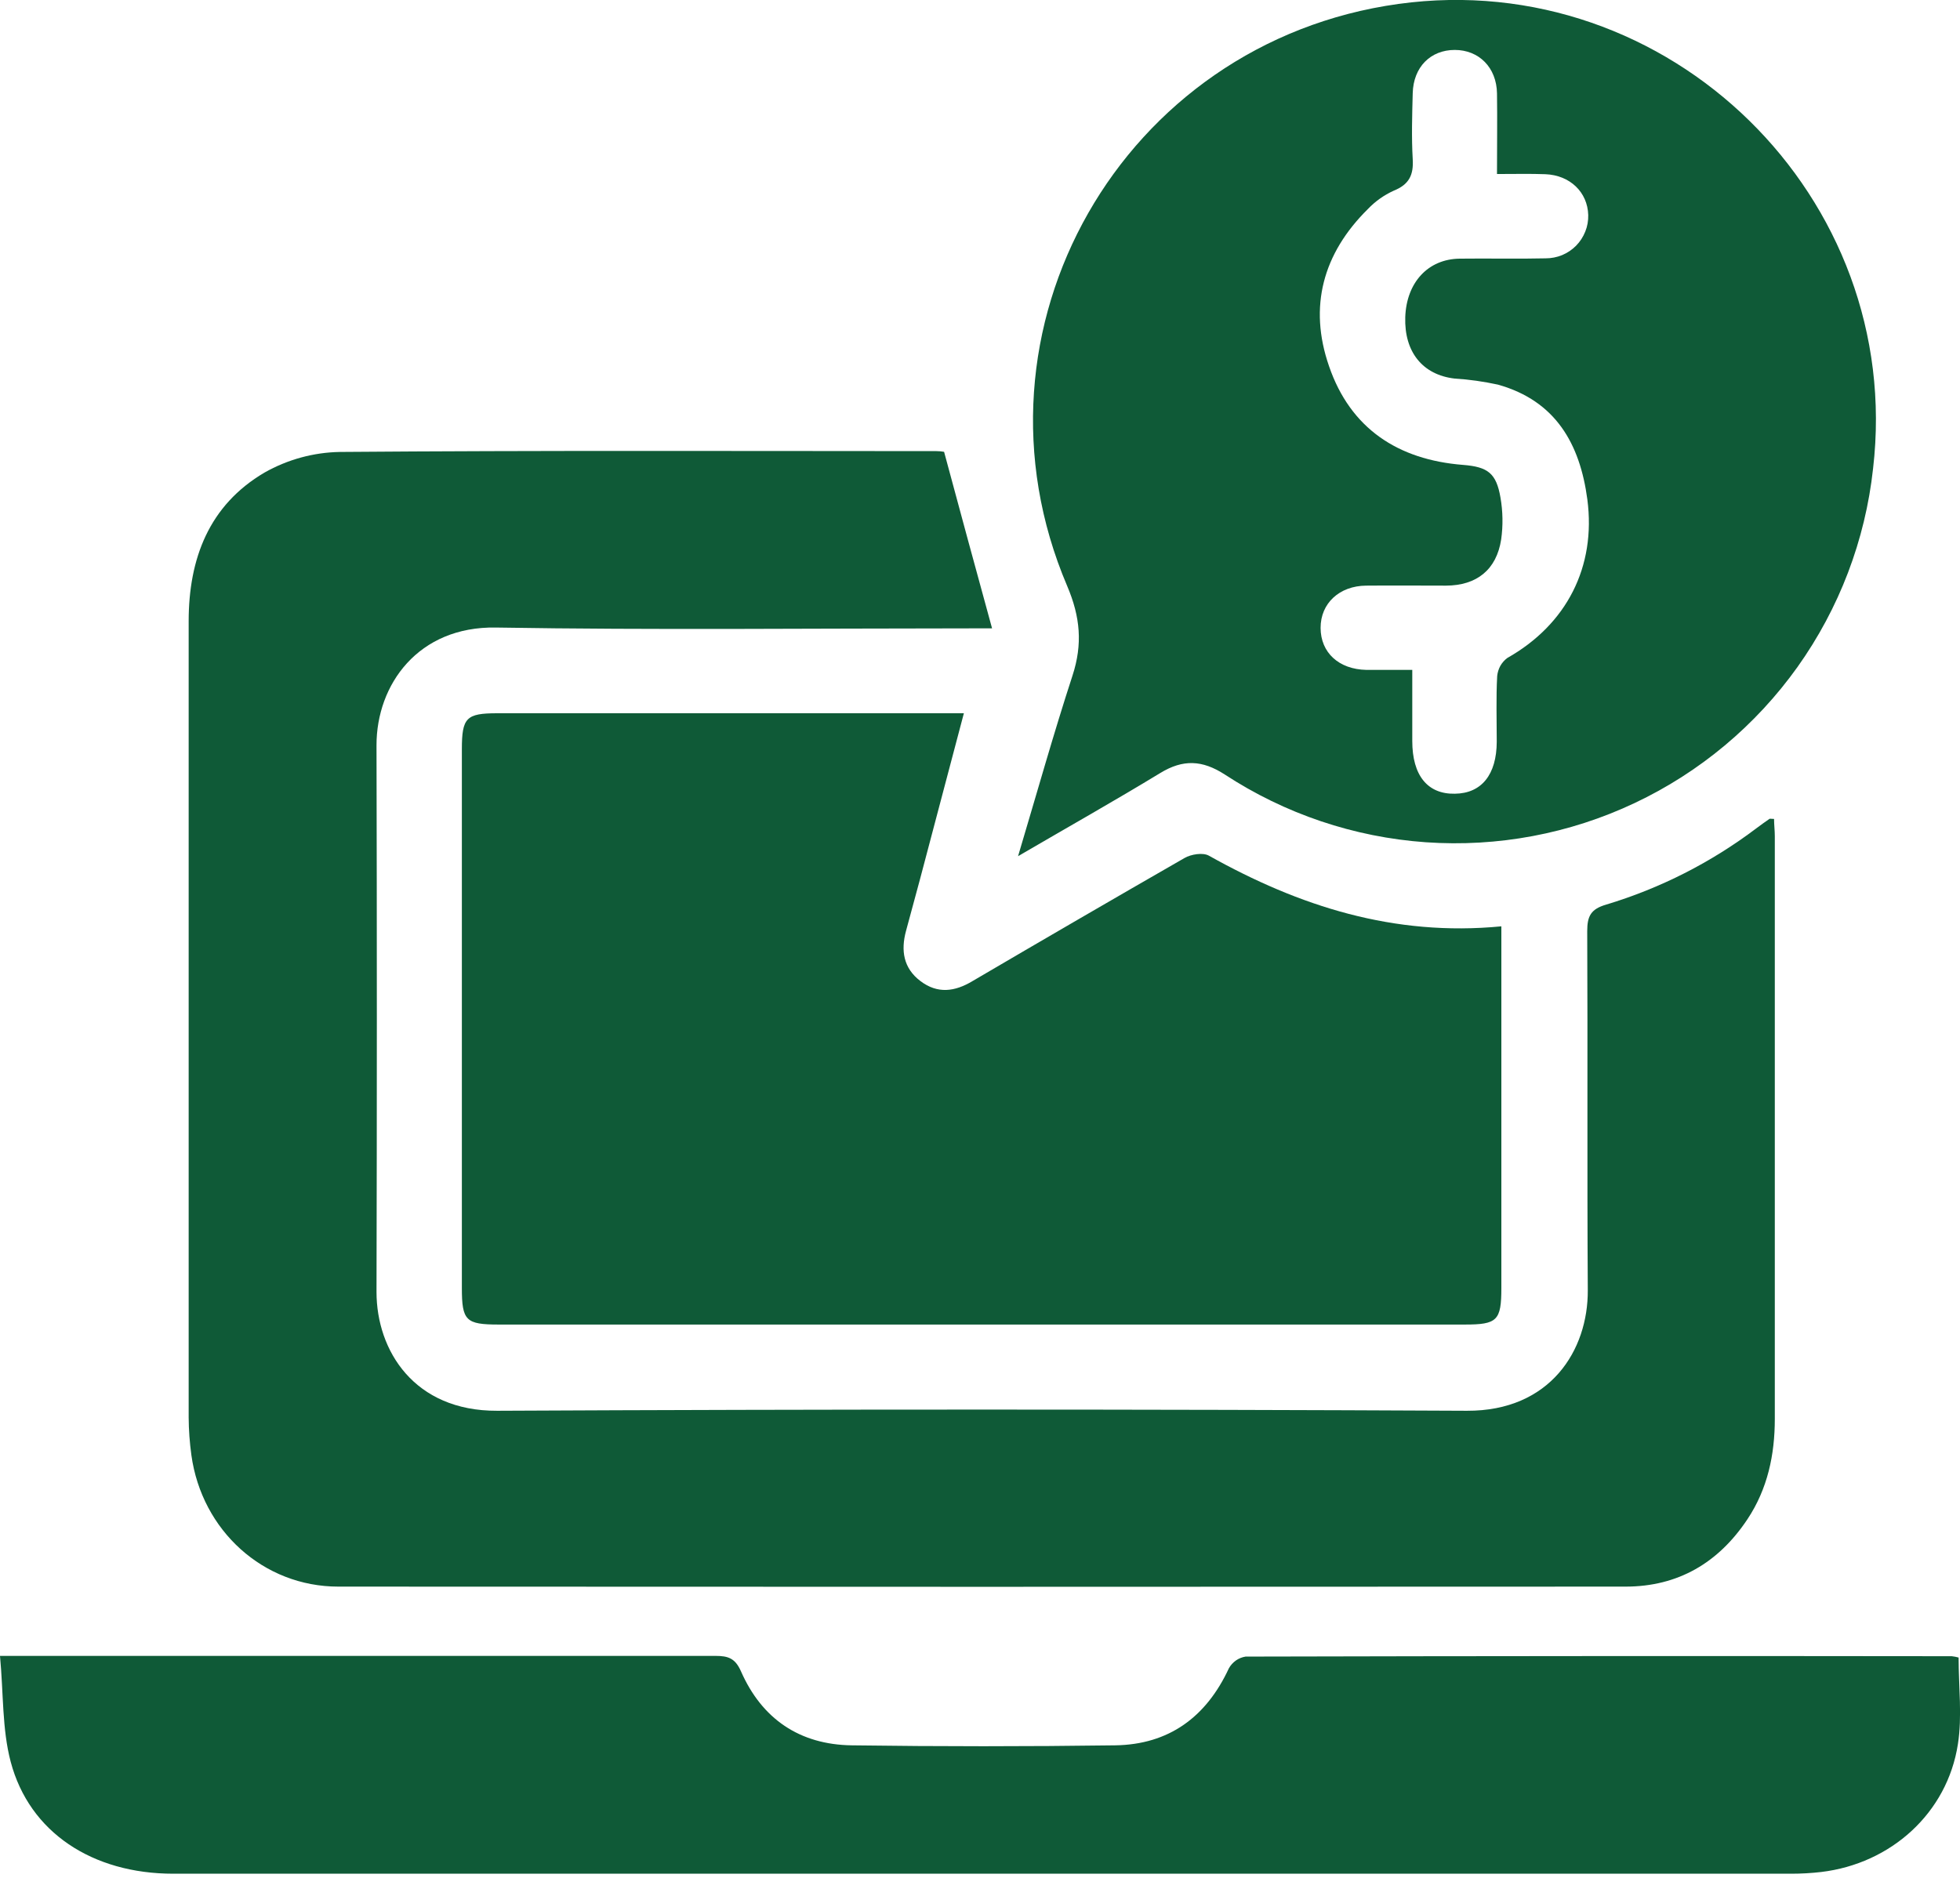
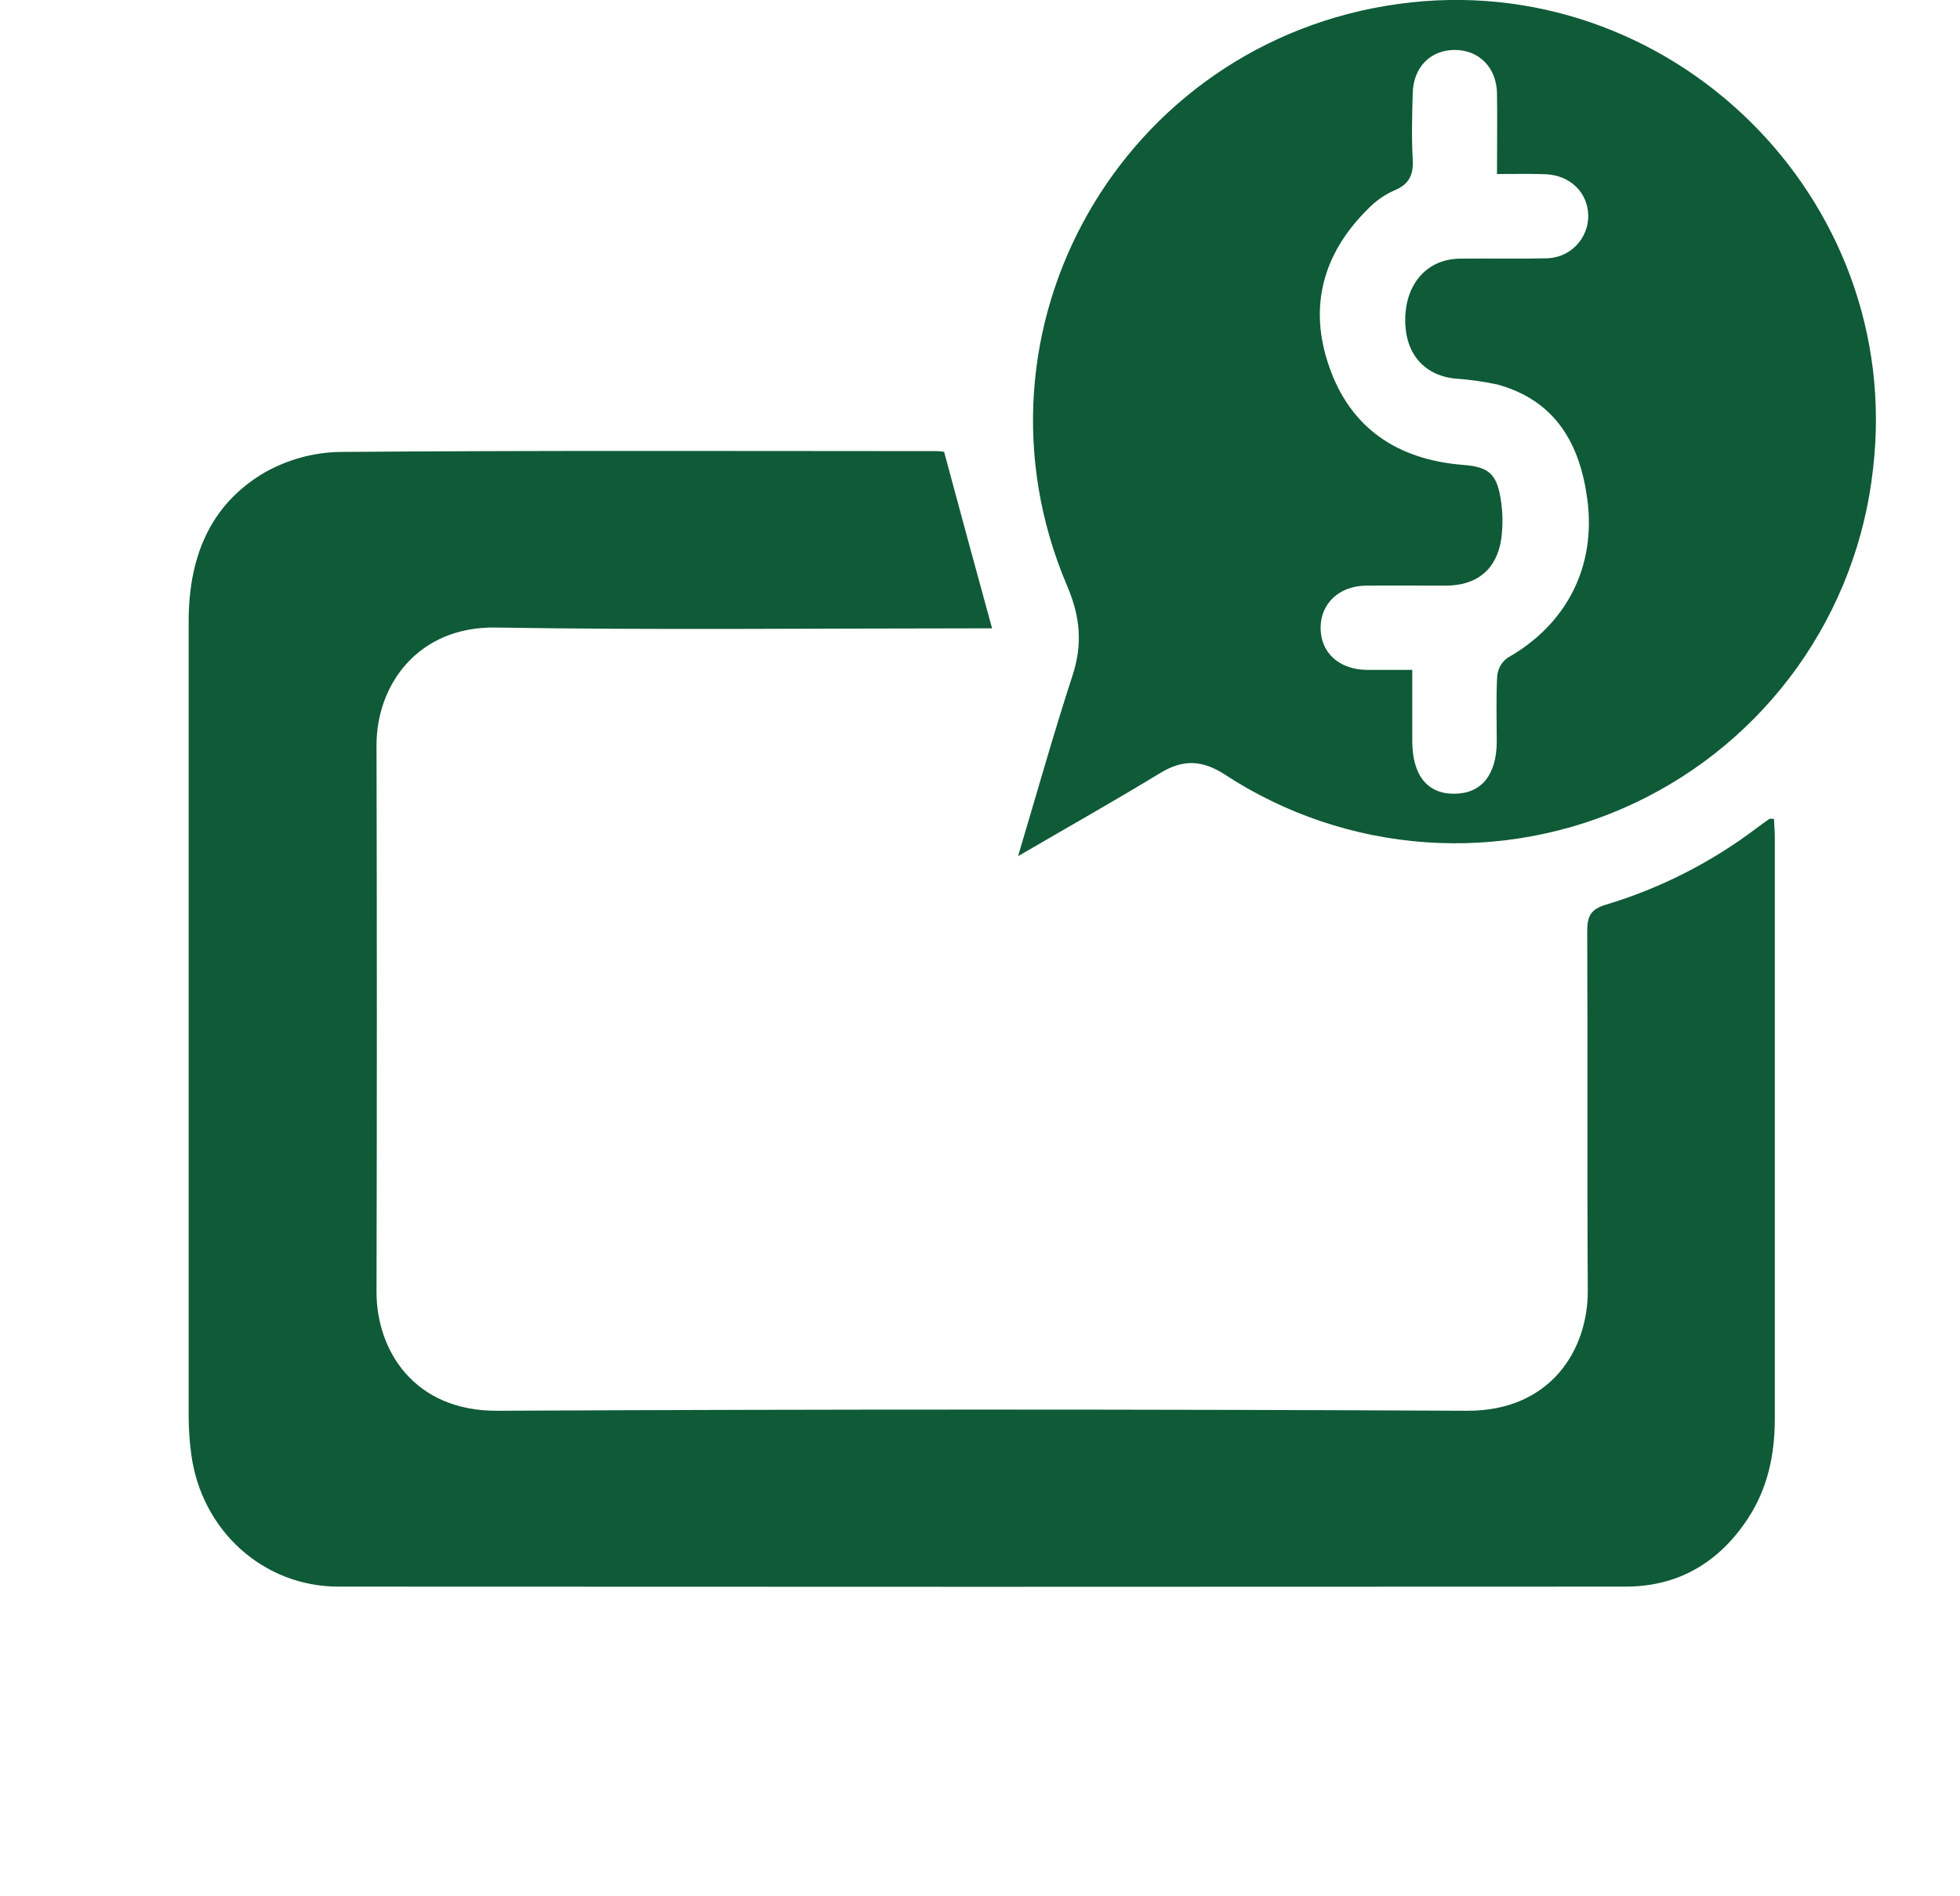
<svg xmlns="http://www.w3.org/2000/svg" width="31" height="30" viewBox="0 0 31 30" fill="none">
  <g clip-path="url(#clip0_258_534)">
    <path d="M28.059 12.956C28.059 13.048 28.071 13.139 28.071 13.23C28.071 16.303 28.071 19.375 28.071 22.447C28.071 23.016 27.957 23.555 27.638 24.035C27.18 24.724 26.541 25.101 25.709 25.101C18.923 25.105 12.137 25.105 5.352 25.101C4.165 25.101 3.192 24.215 3.027 23.021C3 22.823 2.985 22.623 2.984 22.424C2.984 18.225 2.984 14.027 2.984 9.829C2.984 8.838 3.306 7.992 4.184 7.476C4.548 7.27 4.958 7.157 5.377 7.15C8.522 7.125 11.668 7.136 14.813 7.137C14.853 7.137 14.893 7.141 14.932 7.148C15.185 8.09 15.432 8.995 15.691 9.941H15.354C12.85 9.941 10.345 9.969 7.843 9.928C6.616 9.907 5.954 10.829 5.955 11.791C5.962 14.674 5.962 17.557 5.955 20.439C5.955 21.367 6.551 22.325 7.863 22.319C12.975 22.294 18.088 22.294 23.201 22.319C24.521 22.325 25.119 21.36 25.113 20.411C25.101 18.517 25.113 16.623 25.104 14.729C25.104 14.491 25.164 14.382 25.401 14.312C26.259 14.054 27.063 13.645 27.778 13.105C27.845 13.056 27.913 13.004 27.982 12.958C27.99 12.948 28.015 12.956 28.059 12.956Z" fill="#0F5A37" />
-     <path d="M23.746 14.655V14.977C23.746 16.776 23.746 18.575 23.746 20.374C23.746 20.893 23.681 20.955 23.166 20.955H7.887C7.368 20.955 7.305 20.894 7.305 20.376C7.305 17.535 7.305 14.695 7.305 11.854C7.305 11.353 7.375 11.284 7.865 11.284H15.245C15.008 12.182 14.78 13.044 14.552 13.906C14.479 14.18 14.403 14.453 14.33 14.727C14.246 15.037 14.288 15.317 14.558 15.521C14.828 15.726 15.102 15.69 15.382 15.521C16.497 14.867 17.614 14.218 18.735 13.574C18.839 13.514 19.026 13.484 19.12 13.537C20.547 14.336 22.044 14.82 23.746 14.655Z" fill="#0F5A37" />
    <path d="M16.102 13.545C16.404 12.533 16.664 11.605 16.963 10.688C17.125 10.191 17.087 9.76 16.879 9.271C15.149 5.213 17.75 0.665 22.12 0.062C26.401 -0.528 30.126 3.122 29.625 7.413C29.502 8.544 29.09 9.625 28.43 10.552C27.769 11.478 26.882 12.22 25.853 12.705C24.824 13.191 23.688 13.404 22.552 13.325C21.417 13.245 20.322 12.876 19.37 12.252C19.015 12.023 18.711 12.01 18.352 12.229C17.634 12.666 16.903 13.078 16.102 13.545ZM23.677 2.751C23.677 2.295 23.683 1.885 23.677 1.477C23.67 1.068 23.392 0.79 23.009 0.79C22.626 0.79 22.354 1.061 22.344 1.476C22.335 1.823 22.324 2.171 22.344 2.517C22.36 2.77 22.285 2.92 22.043 3.017C21.889 3.087 21.75 3.186 21.634 3.308C20.925 4.009 20.694 4.851 21.02 5.792C21.358 6.779 22.11 7.274 23.141 7.355C23.533 7.386 23.666 7.487 23.732 7.872C23.77 8.091 23.774 8.314 23.743 8.534C23.669 9.015 23.355 9.263 22.871 9.265C22.449 9.265 22.027 9.261 21.606 9.265C21.184 9.269 20.886 9.545 20.887 9.934C20.888 10.323 21.173 10.589 21.611 10.598C21.847 10.598 22.083 10.598 22.337 10.598C22.337 11.008 22.337 11.366 22.337 11.723C22.337 12.268 22.579 12.566 23.011 12.557C23.433 12.552 23.671 12.255 23.673 11.735C23.673 11.388 23.661 11.04 23.68 10.694C23.686 10.638 23.703 10.583 23.73 10.534C23.758 10.485 23.796 10.442 23.841 10.409C24.778 9.879 25.246 8.968 25.106 7.901C24.989 7.021 24.604 6.341 23.692 6.085C23.466 6.036 23.237 6.003 23.006 5.989C22.5 5.93 22.209 5.567 22.226 5.019C22.244 4.471 22.585 4.097 23.089 4.092C23.541 4.086 23.994 4.098 24.446 4.087C24.535 4.087 24.624 4.07 24.707 4.036C24.79 4.001 24.865 3.951 24.928 3.887C24.991 3.823 25.04 3.747 25.073 3.664C25.107 3.581 25.122 3.491 25.12 3.402C25.11 3.041 24.832 2.771 24.441 2.756C24.204 2.747 23.963 2.753 23.677 2.753V2.751Z" fill="#0F5A37" />
-     <path d="M30.978 26.223C30.978 26.693 31.036 27.15 30.967 27.592C30.799 28.683 29.908 29.485 28.803 29.616C28.646 29.634 28.489 29.643 28.331 29.643C19.801 29.643 11.271 29.643 2.742 29.643C1.462 29.643 0.465 28.99 0.169 27.872C0.032 27.354 0.056 26.794 0 26.197H0.369C4.018 26.197 7.667 26.197 11.318 26.197C11.516 26.197 11.628 26.234 11.719 26.44C12.05 27.194 12.647 27.601 13.473 27.612C14.861 27.631 16.249 27.631 17.637 27.612C18.486 27.6 19.078 27.166 19.436 26.394C19.463 26.345 19.501 26.303 19.547 26.27C19.592 26.238 19.645 26.217 19.7 26.208C23.423 26.199 27.146 26.197 30.869 26.202C30.906 26.206 30.942 26.213 30.978 26.223Z" fill="#0F5A37" />
  </g>
  <defs>
    <clipPath id="clip0_258_534">
      <rect width="31" height="29.646" fill="white" />
    </clipPath>
  </defs>
</svg>